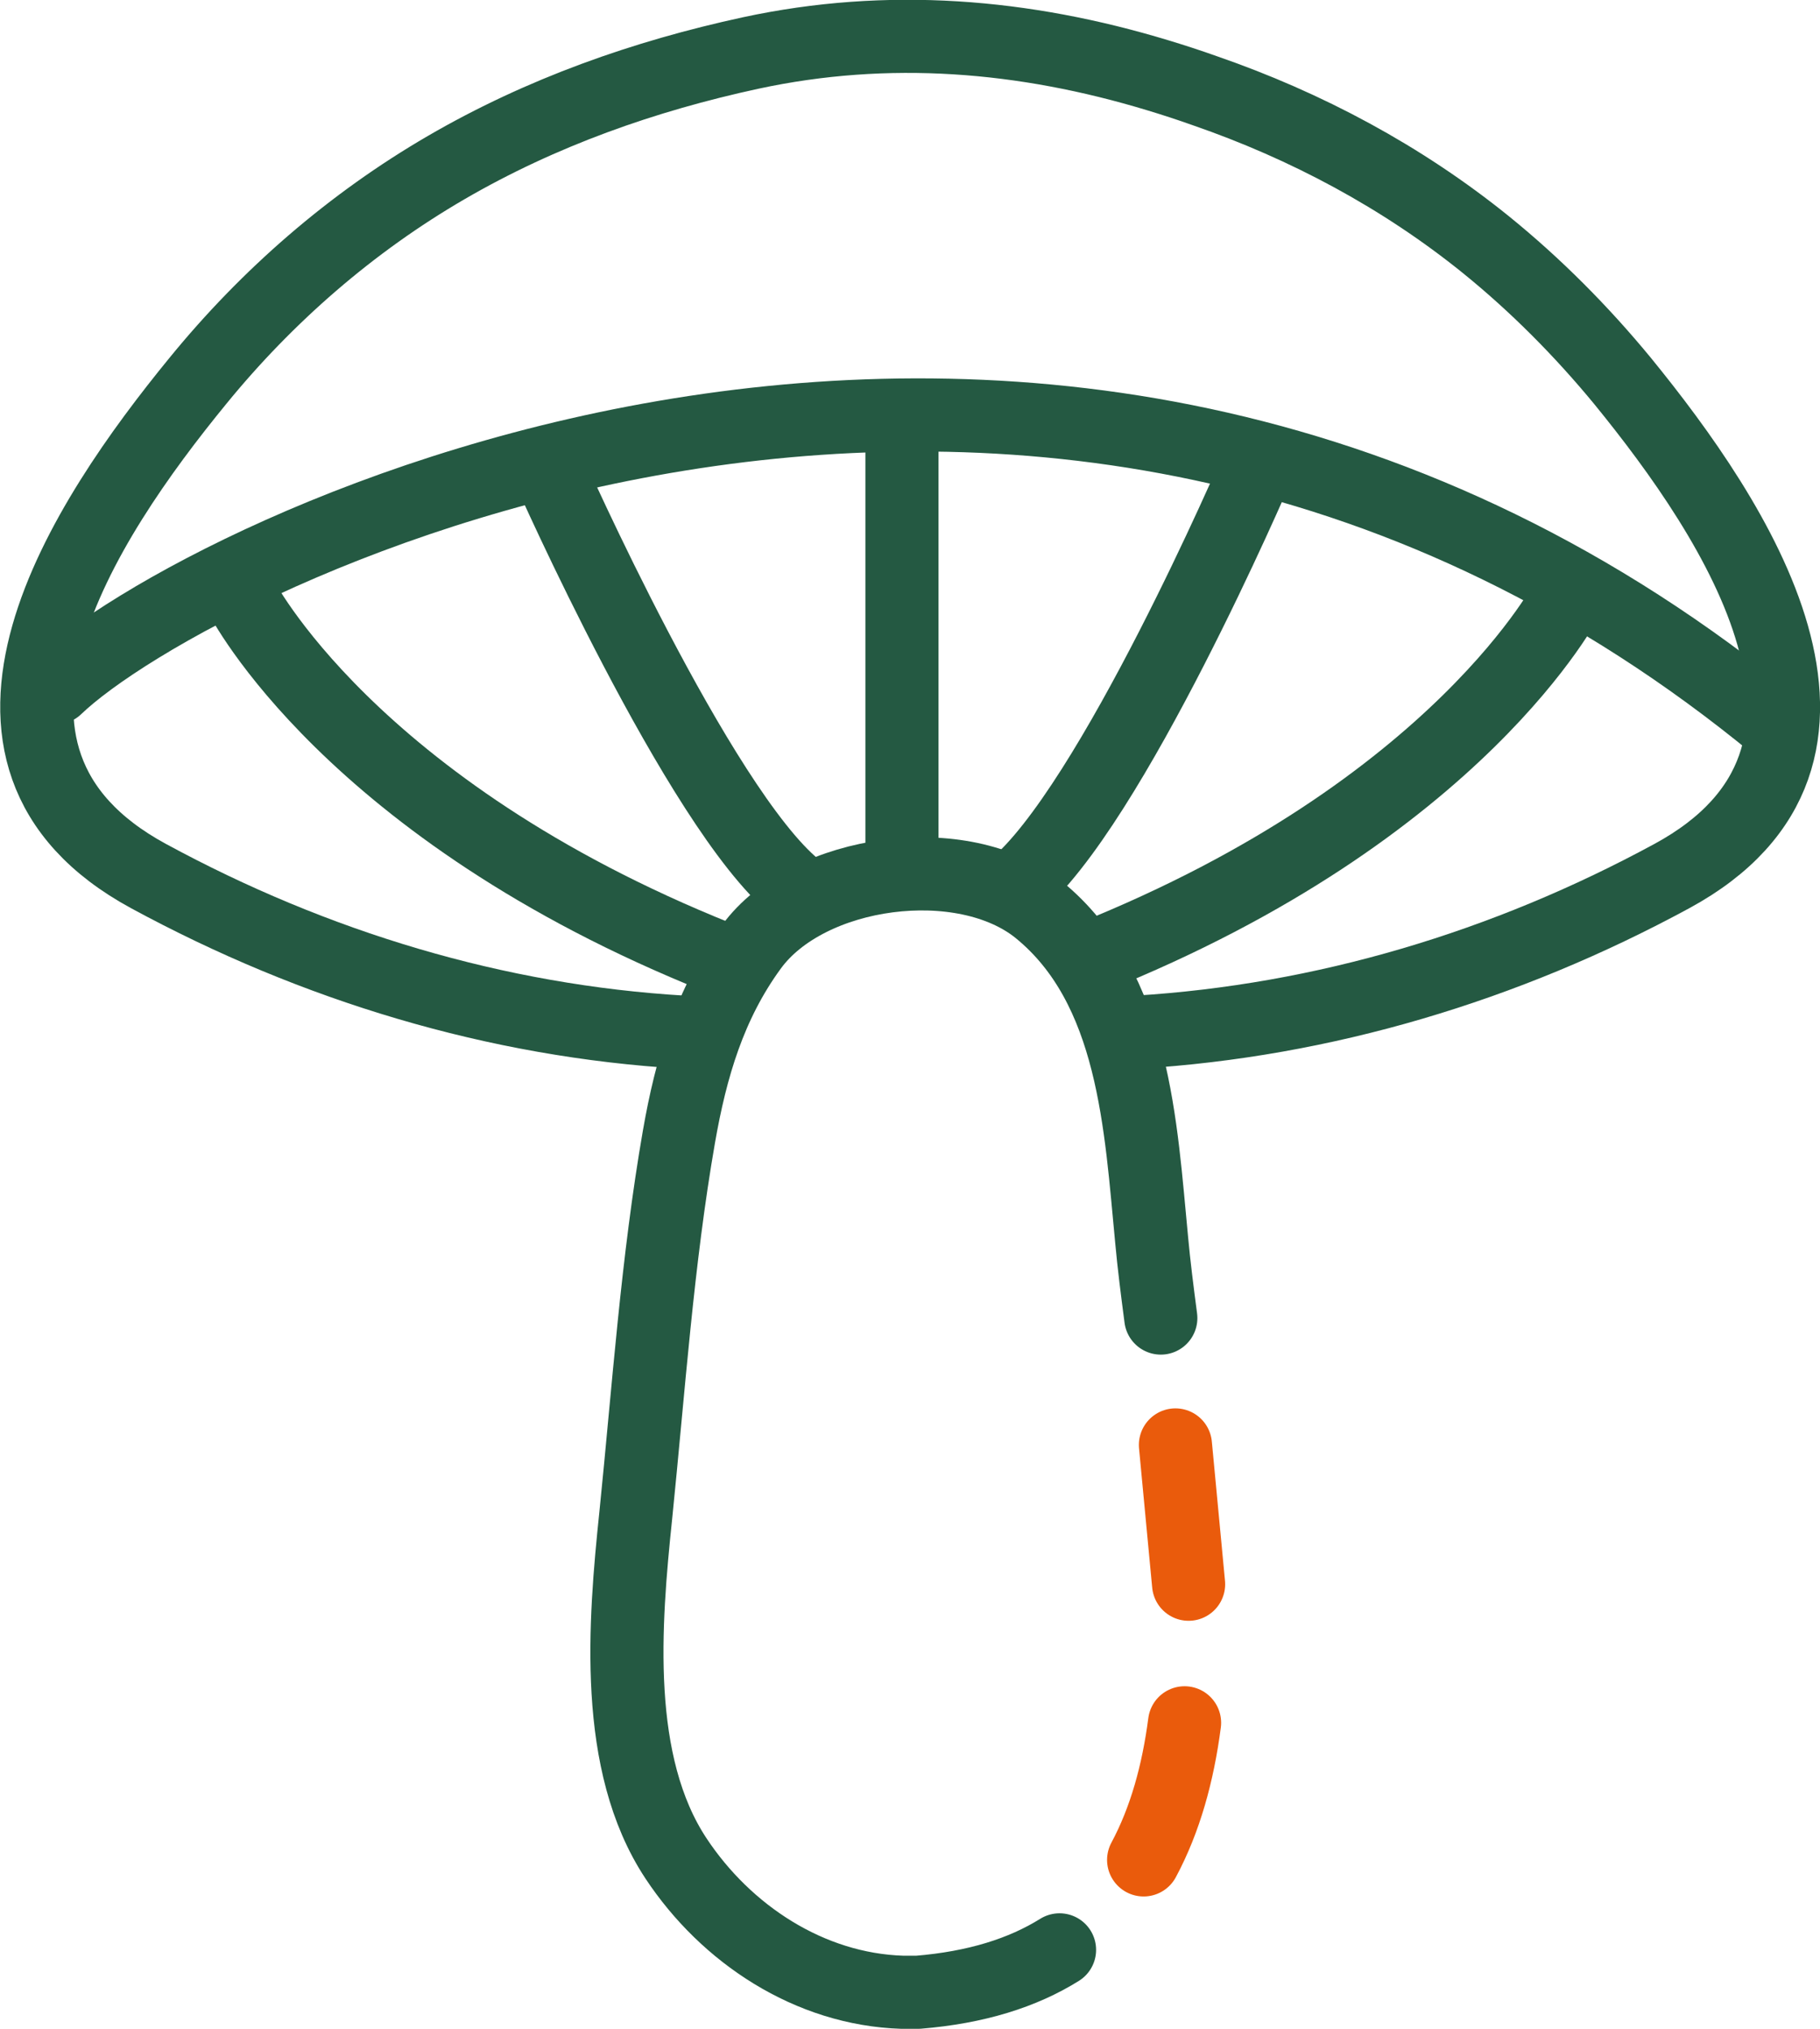
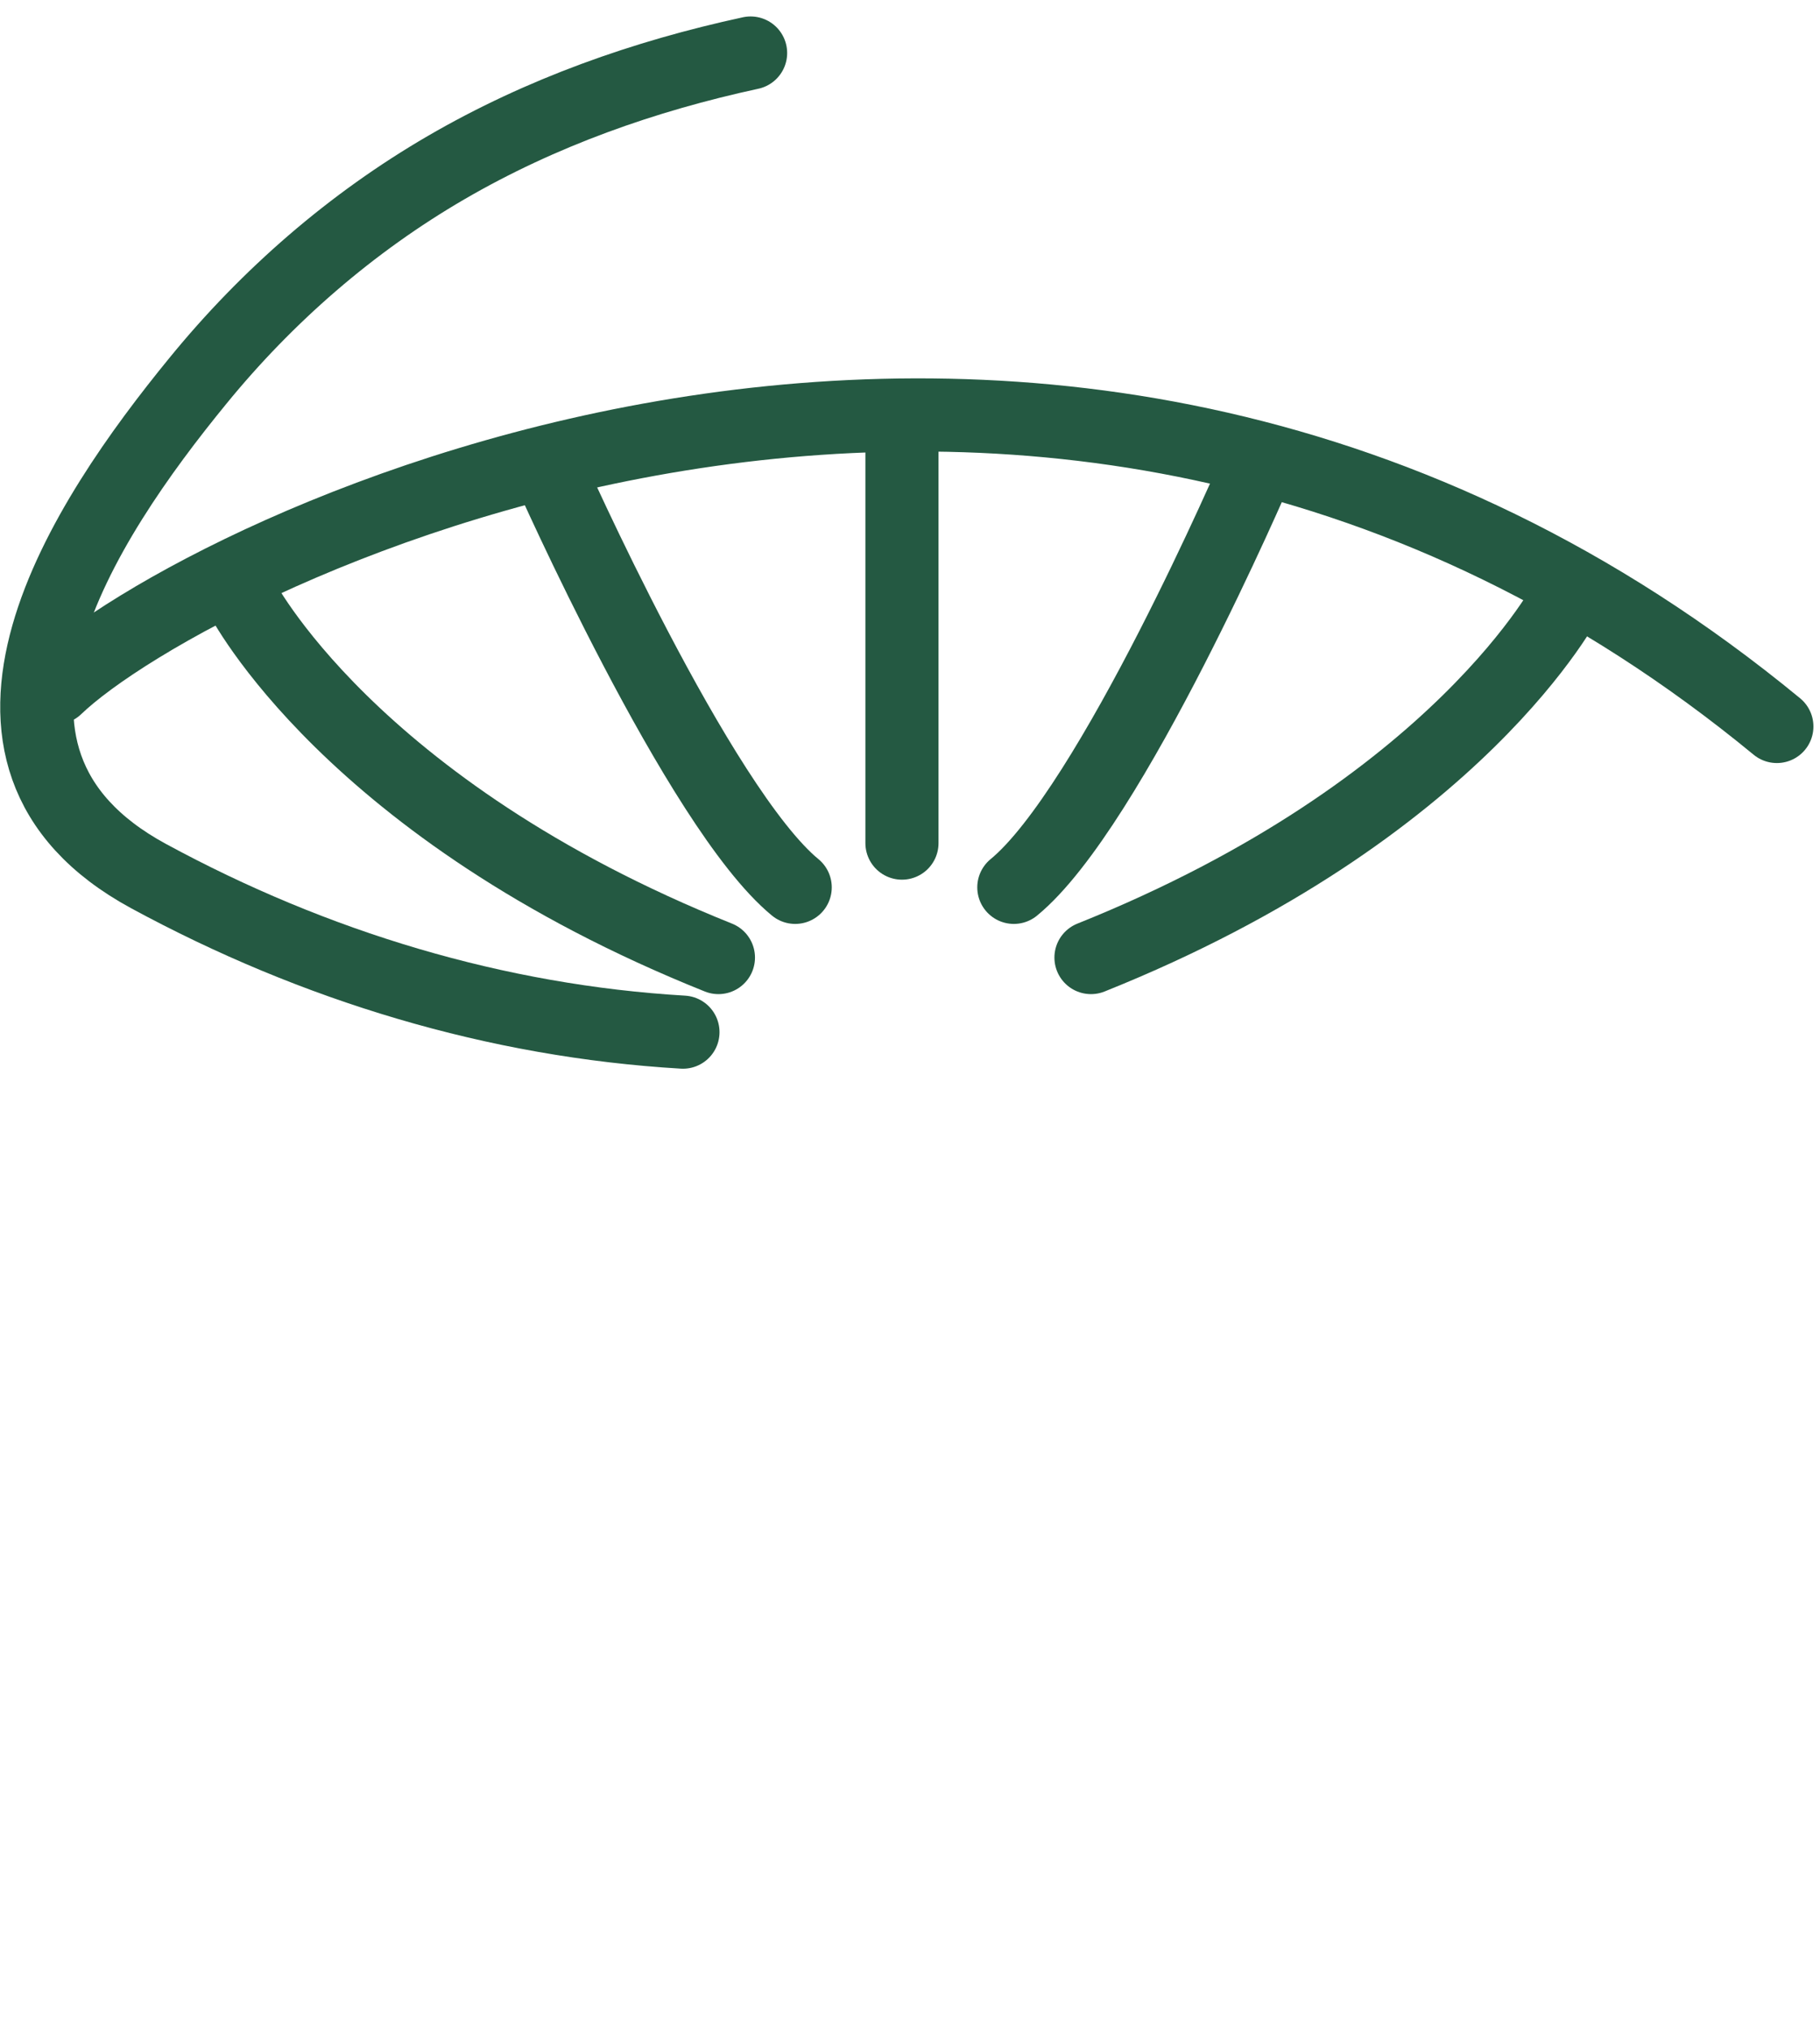
<svg xmlns="http://www.w3.org/2000/svg" id="Laag_1" viewBox="0 0 49.78 55.49">
  <defs>
    <style>.cls-1{stroke:#ea5b0c;}.cls-1,.cls-2{fill:none;stroke-linecap:round;stroke-linejoin:round;stroke-width:2px;}.cls-2{stroke:#245942;}</style>
  </defs>
-   <path class="cls-2" d="M18.68,28.23c-5.1-.3-10.07-1.8-14.62-4.27-6.06-3.29-1.75-9.75,1.35-13.54,1.9-2.33,4.2-4.33,6.8-5.84s5.41-2.5,8.32-3.13c3.76-.81,7.48-.5,11.14,.61,.43,.13,.86,.27,1.28,.42,2.78,.96,5.4,2.36,7.69,4.21,1.37,1.11,2.62,2.37,3.74,3.73,3.09,3.79,7.41,10.25,1.35,13.54-4.55,2.47-9.53,3.96-14.62,4.27" />
+   <path class="cls-2" d="M18.68,28.23c-5.1-.3-10.07-1.8-14.62-4.27-6.06-3.29-1.75-9.75,1.35-13.54,1.9-2.33,4.2-4.33,6.8-5.84s5.41-2.5,8.32-3.13" />
  <path class="cls-2" d="M1.53,18.81c3.78-3.63,27.12-15.37,47.07,1.06" />
  <path class="cls-2" d="M6.59,16.31s2.95,5.83,13.06,9.88" />
  <path class="cls-2" d="M15.01,12.84s4.1,9.26,6.74,11.43" />
  <line class="cls-2" x1="24.67" y1="11.75" x2="24.67" y2="23.06" />
-   <path class="cls-2" d="M28.98,53.33c-1.01,.63-2.28,1.03-3.87,1.16h-.43c-2.54-.08-4.82-1.59-6.19-3.66-1.72-2.6-1.41-6.42-1.1-9.39,.35-3.44,.59-6.96,1.18-10.35,.33-1.89,.84-3.63,1.98-5.19,1.56-2.14,5.8-2.69,7.86-1.02,2.63,2.14,2.79,5.94,3.09,9.04,.06,.66,.15,1.37,.25,2.13" />
-   <path class="cls-1" d="M32.4,47.12c-.18,1.38-.53,2.65-1.12,3.75" />
  <g>
    <path class="cls-2" d="M42.9,16.31s-2.95,5.83-13.06,9.88" />
    <path class="cls-2" d="M34.36,12.84s-3.98,9.26-6.63,11.43" />
  </g>
-   <line class="cls-1" x1="32.15" y1="39.52" x2="32.51" y2="43.33" />
</svg>